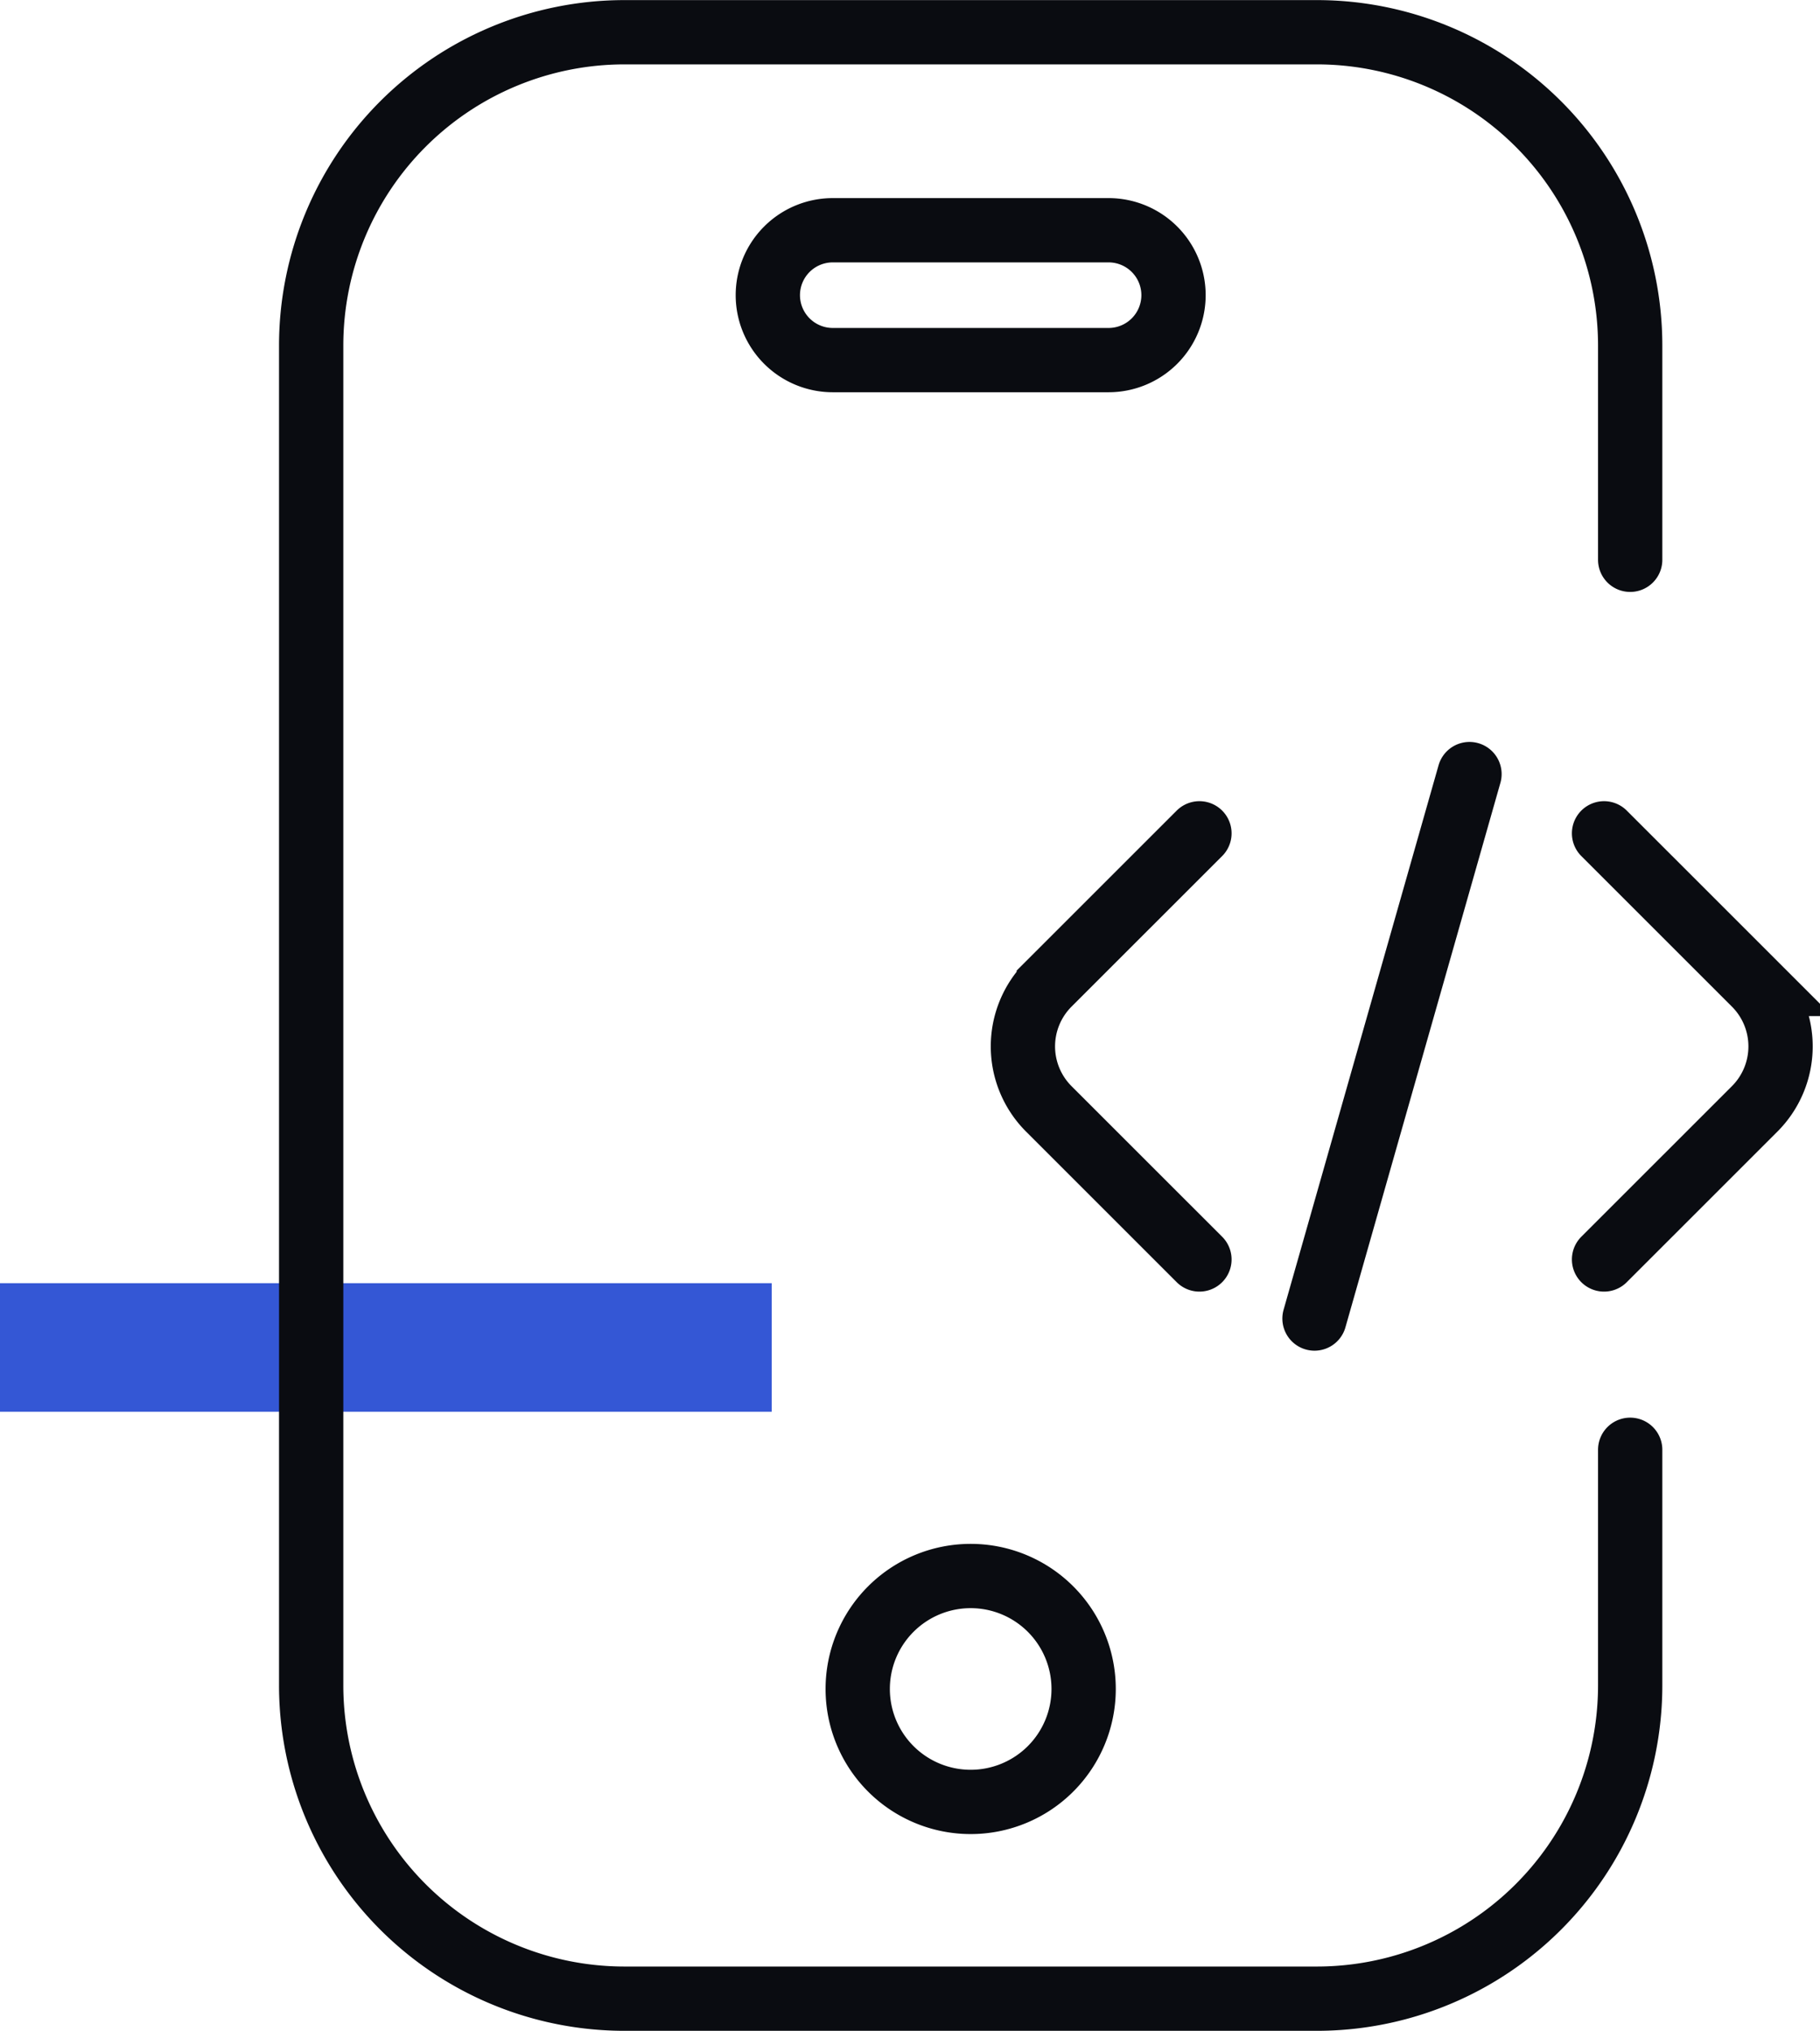
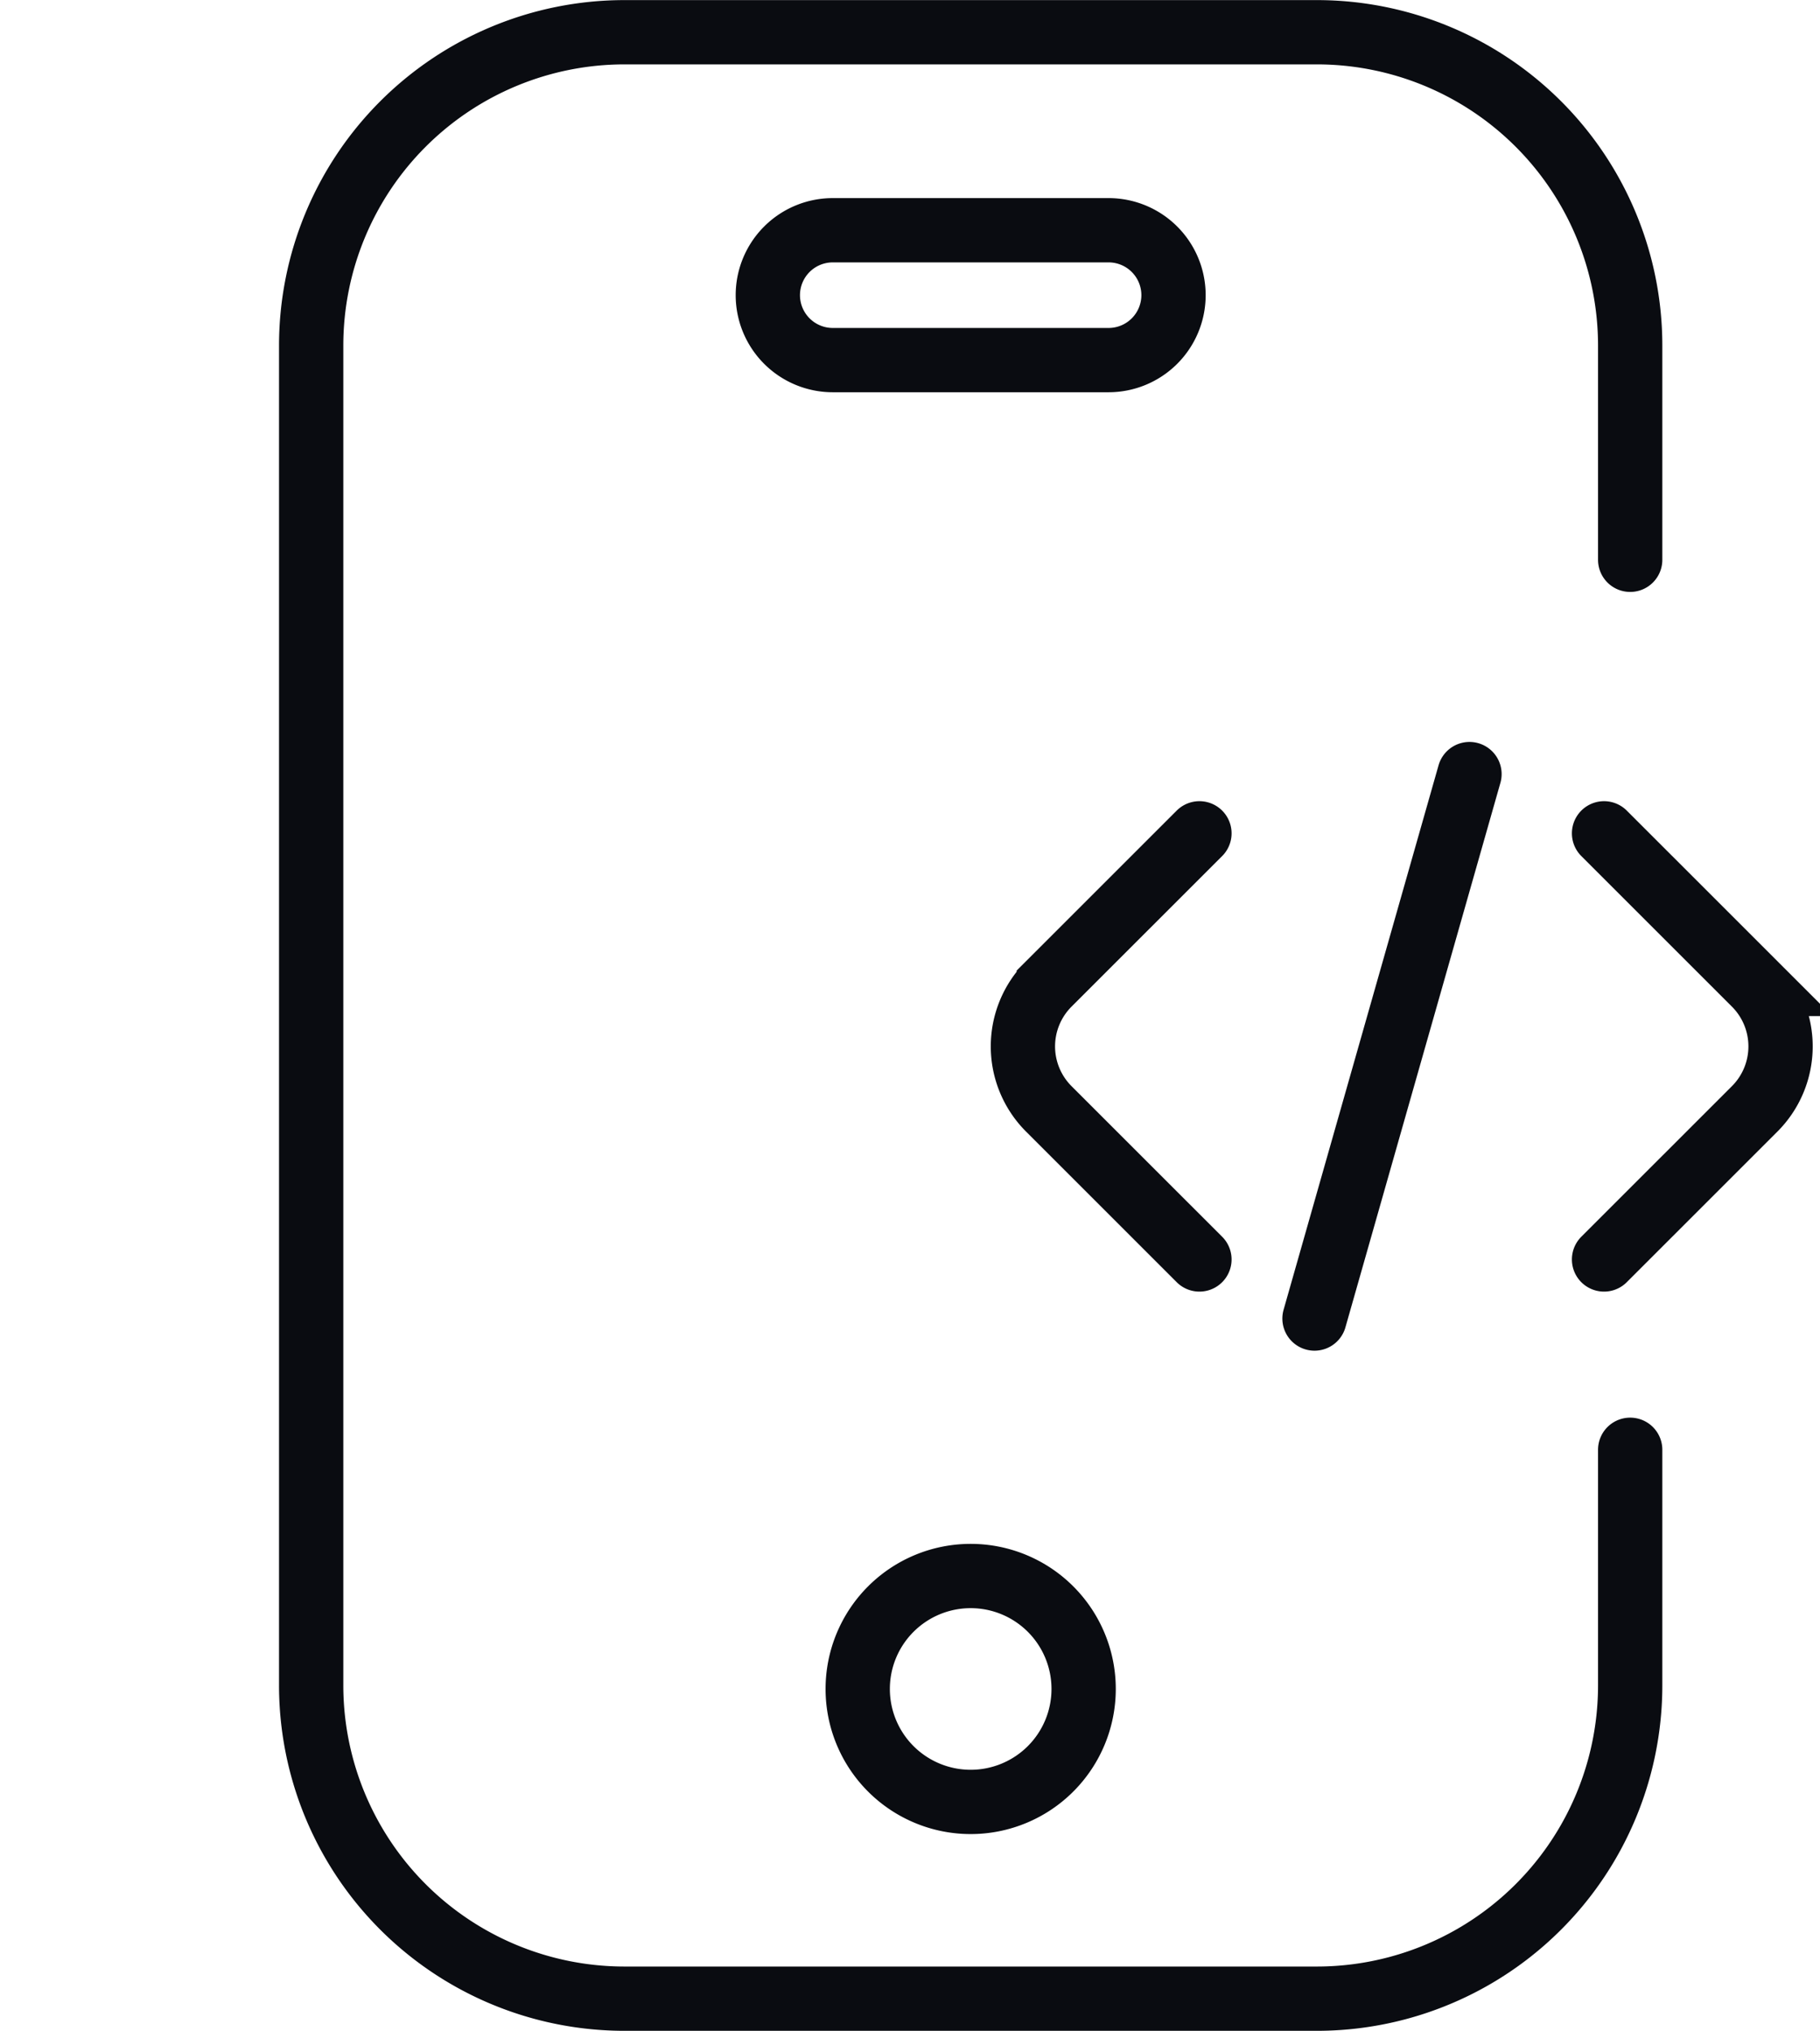
<svg xmlns="http://www.w3.org/2000/svg" width="56.617" height="63.179" viewBox="0 0 56.617 63.179">
  <g id="appdevelopment" transform="translate(9.135 79.003)">
-     <line id="Line_1" data-name="Line 1" x2="24.007" transform="translate(-9.135 -37.083)" fill="none" stroke="#3457d5" stroke-miterlimit="10" stroke-width="4" />
    <path id="appdevelopment-2" data-name="appdevelopment" d="M25.35-67.8H16.771a2.021,2.021,0,0,1-2.02-2.02h0a2.02,2.02,0,0,1,2.02-2.02H25.35a2.02,2.02,0,0,1,2.021,2.02h0A2.021,2.021,0,0,1,25.35-67.8ZM21.061-29.973a3.514,3.514,0,0,0-3.514,3.514,3.514,3.514,0,0,0,3.514,3.514,3.514,3.514,0,0,0,3.514-3.514A3.514,3.514,0,0,0,21.061-29.973ZM41.577-61.588v-6.666A9.748,9.748,0,0,0,31.829-78H10.293A9.748,9.748,0,0,0,.545-68.254v41.681a9.748,9.748,0,0,0,9.748,9.749H31.829a9.748,9.748,0,0,0,9.748-9.749V-33.9m-13.4-19.178-4.686,4.685a2.749,2.749,0,0,0,0,3.887l4.686,4.685M40.764-53.078l4.686,4.685a2.749,2.749,0,0,1,0,3.887l-4.686,4.685m-4.186-15.1L31.757-37.983" fill="none" stroke="#0a0c11" stroke-linecap="round" stroke-miterlimit="10" stroke-width="2" />
  </g>
</svg>